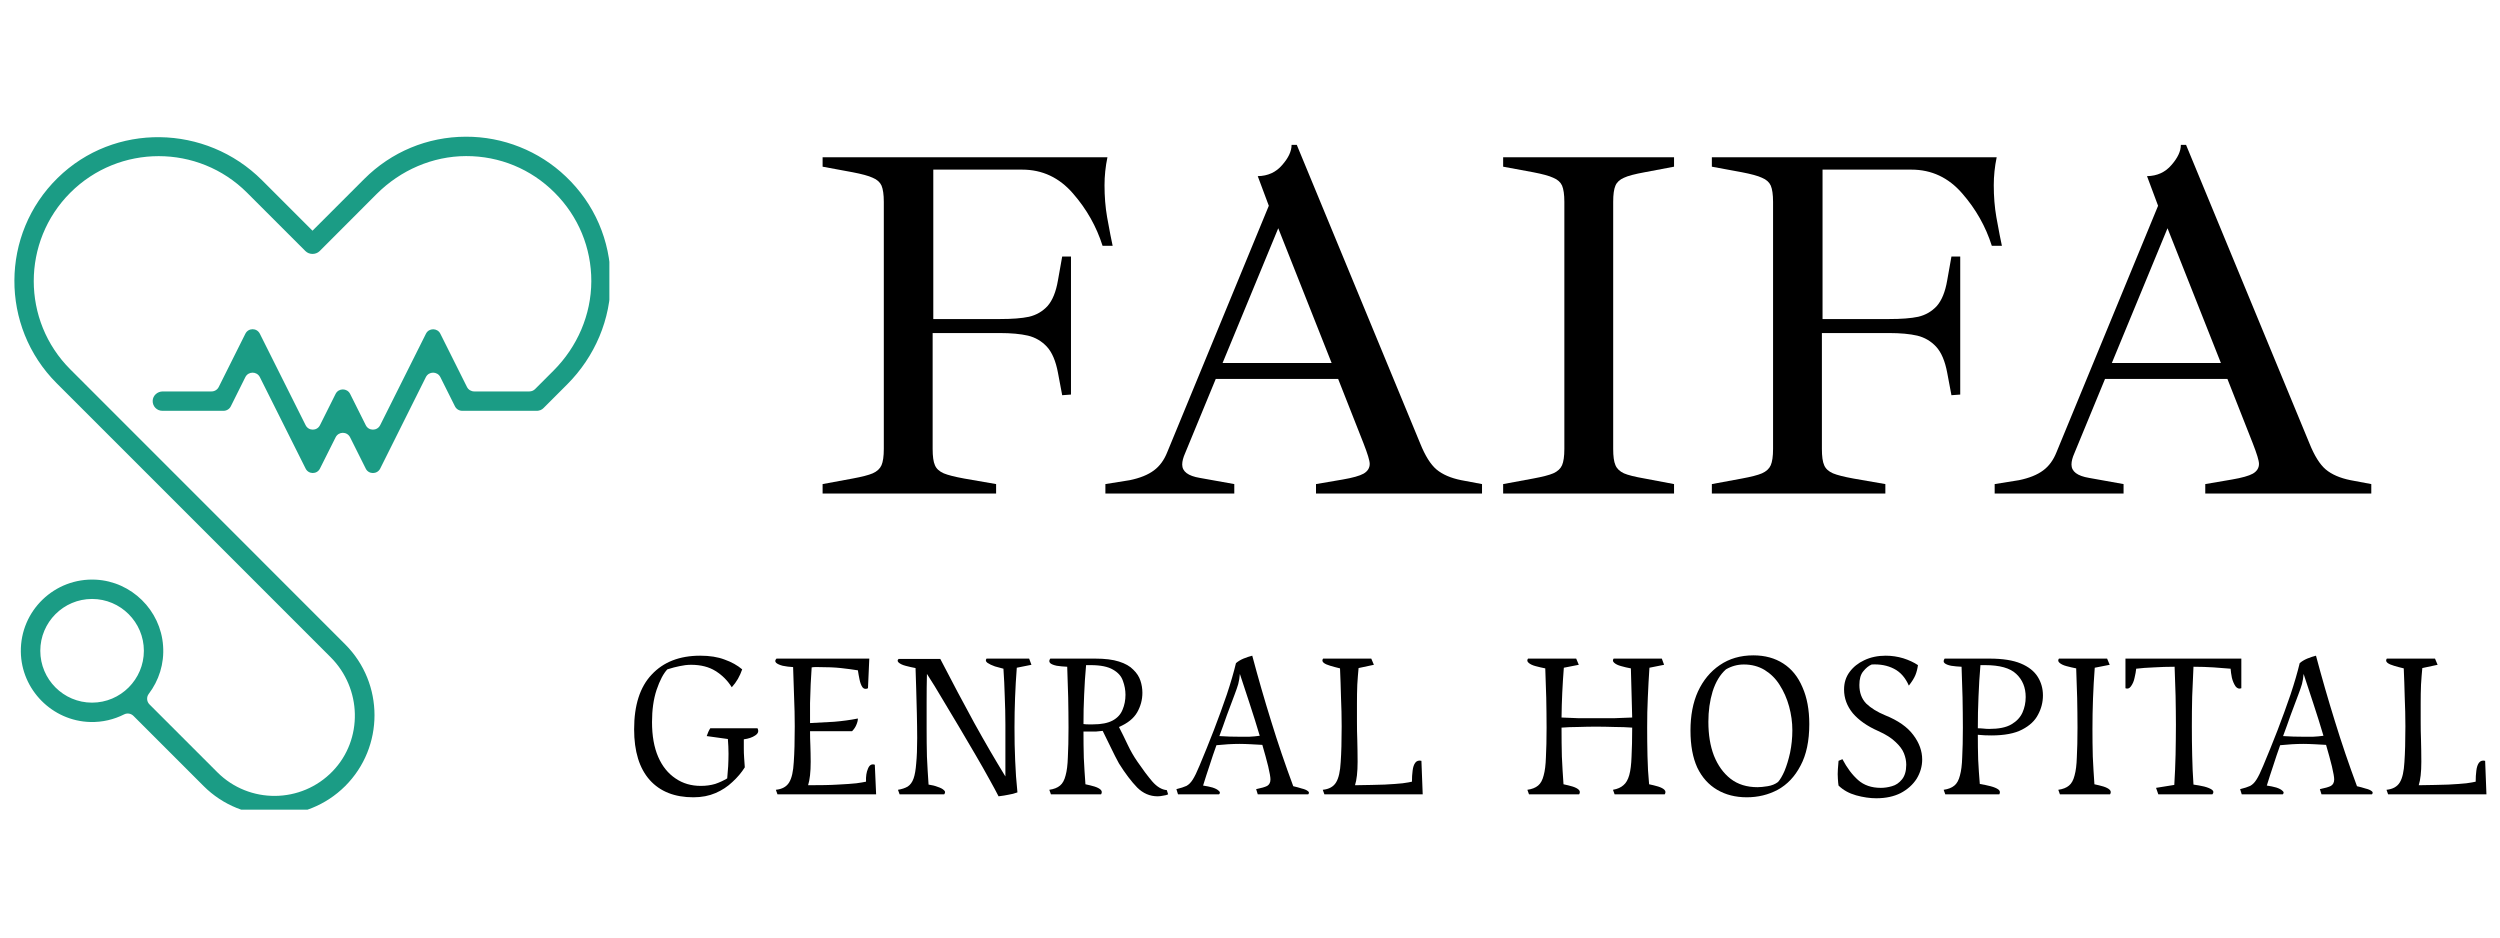
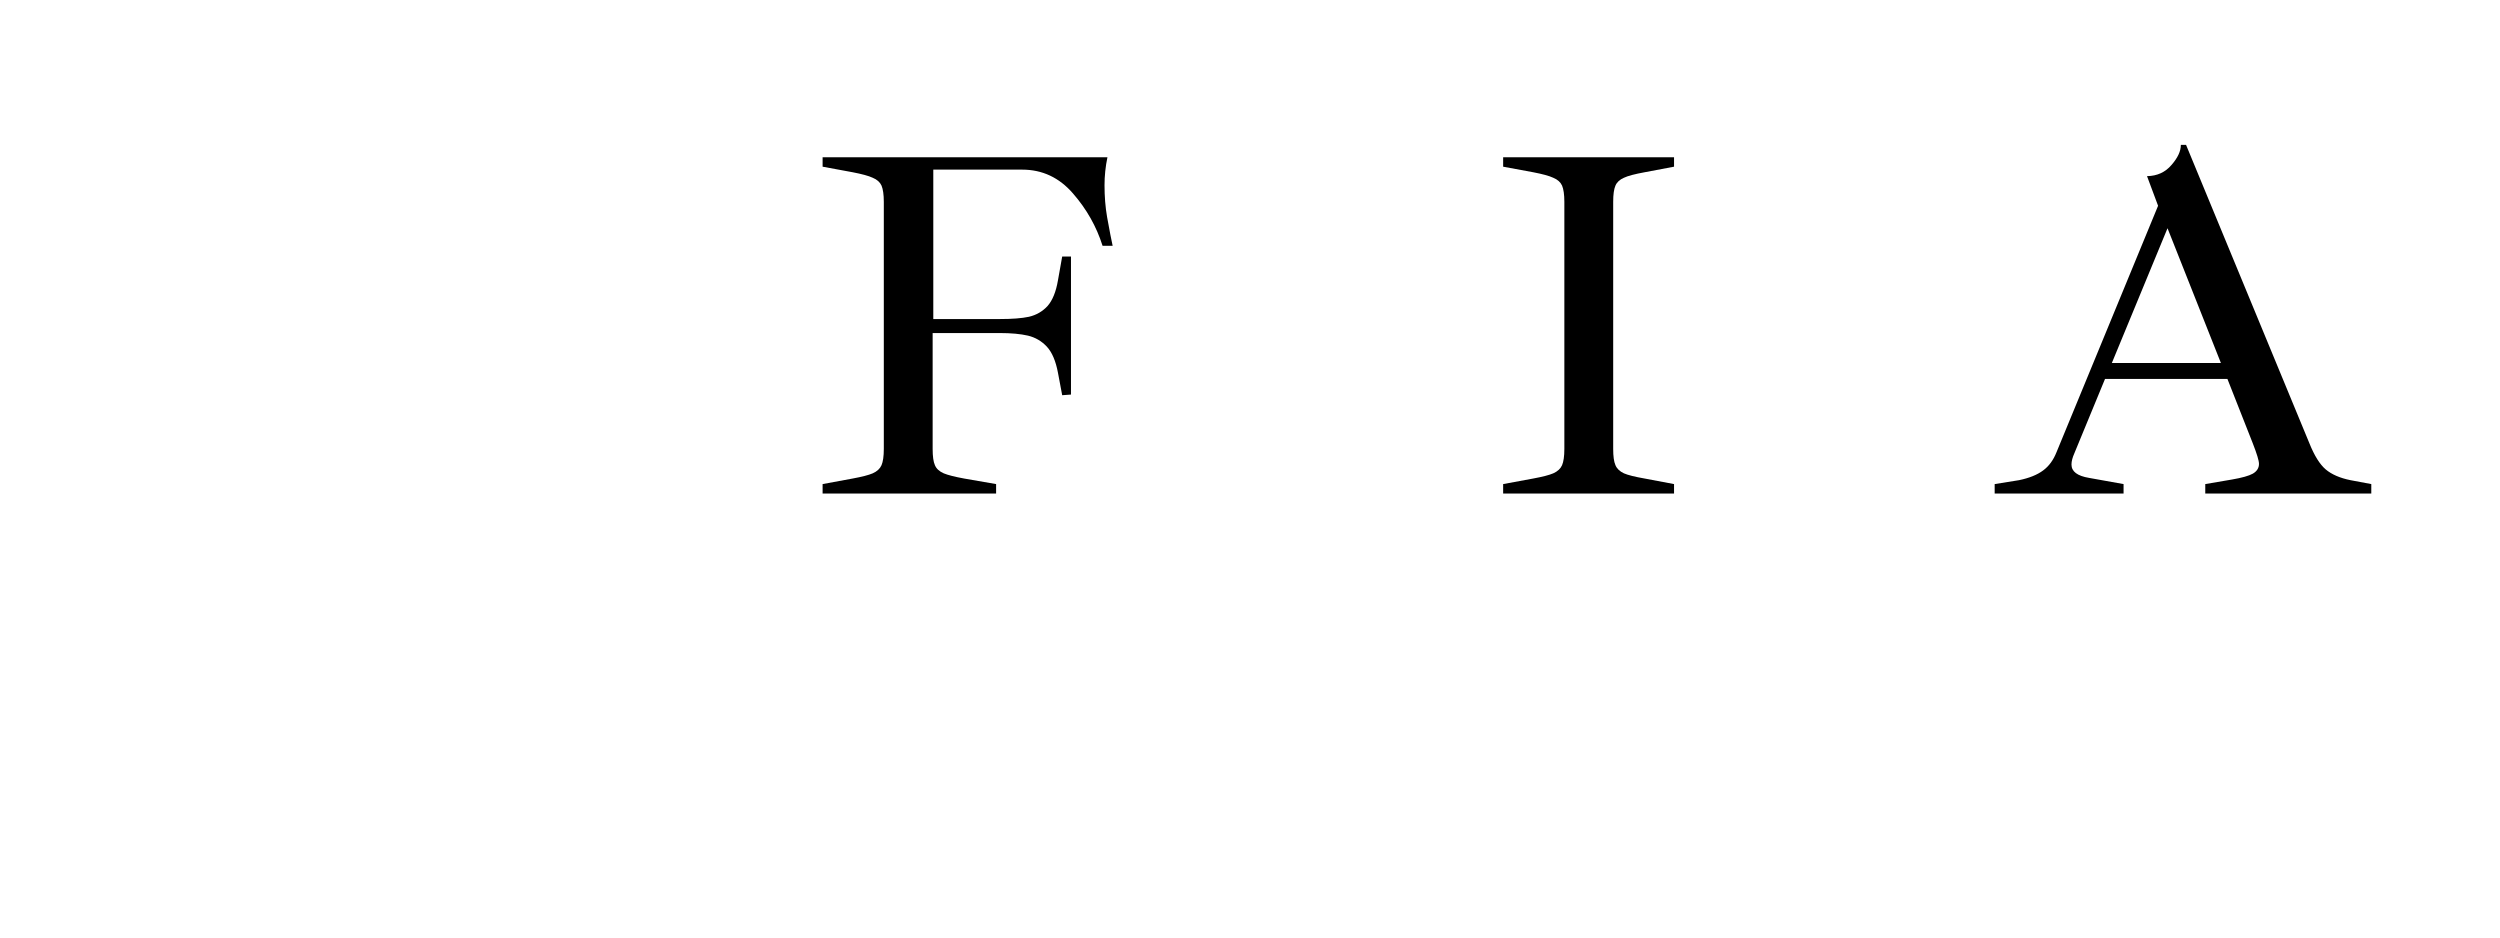
<svg xmlns="http://www.w3.org/2000/svg" width="160" viewBox="0 0 120 45" height="60" preserveAspectRatio="xMidYMid meet">
  <defs>
    <g />
    <clipPath id="5738a12ace">
-       <path d="M 0 6 L 29.25 6 L 29.25 38.863 L 0 38.863 Z M 0 6 " clip-rule="nonzero" />
-     </clipPath>
+       </clipPath>
    <clipPath id="e508633ef1">
      <rect x="0" width="78" y="0" height="31" />
    </clipPath>
    <clipPath id="ca527e0ea4">
-       <rect x="0" width="91" y="0" height="15" />
-     </clipPath>
+       </clipPath>
  </defs>
  <rect x="-12" width="144" fill="#ffffff" y="-4.5" height="54" fill-opacity="1" />
  <rect x="-12" width="144" fill="#ffffff" y="-4.5" height="54" fill-opacity="1" />
  <g clip-path="url(#5738a12ace)">
    <path fill="#1b9c85" d="M 27.16 8.473 C 25.871 7.242 24.141 6.555 22.359 6.562 C 20.516 6.566 18.785 7.289 17.484 8.59 L 15 11.074 L 12.578 8.652 C 9.883 5.957 5.488 5.871 2.766 8.543 C 0.016 11.238 0 15.672 2.715 18.391 L 15.867 31.543 C 17.371 33.043 17.438 35.488 15.969 37.016 C 14.461 38.582 11.961 38.598 10.434 37.07 L 7.176 33.812 C 7.039 33.676 7.023 33.457 7.141 33.305 C 7.621 32.672 7.891 31.867 7.828 31 C 7.711 29.289 6.312 27.914 4.602 27.824 C 2.617 27.723 0.973 29.316 1 31.285 C 1.023 33.105 2.508 34.609 4.332 34.656 C 4.918 34.672 5.473 34.535 5.961 34.289 C 6.109 34.215 6.289 34.246 6.406 34.363 L 9.773 37.73 C 10.711 38.668 11.941 39.133 13.172 39.133 C 14.402 39.133 15.633 38.664 16.57 37.73 C 18.445 35.855 18.445 32.805 16.57 30.93 L 3.375 17.73 C 1.035 15.395 1.035 11.59 3.375 9.25 C 5.715 6.91 9.52 6.91 11.859 9.25 L 14.66 12.051 C 14.754 12.145 14.879 12.188 15 12.188 C 15.125 12.188 15.25 12.145 15.344 12.051 L 18.086 9.305 C 19.227 8.168 20.762 7.496 22.371 7.492 C 23.98 7.488 25.492 8.113 26.625 9.25 C 27.762 10.387 28.387 11.895 28.383 13.5 C 28.379 15.109 27.711 16.648 26.57 17.789 L 25.684 18.676 C 25.609 18.75 25.512 18.789 25.406 18.789 L 22.762 18.789 C 22.617 18.789 22.48 18.707 22.414 18.574 L 21.137 16.02 C 20.996 15.734 20.586 15.734 20.445 16.02 L 18.25 20.406 C 18.105 20.695 17.695 20.695 17.555 20.406 L 16.805 18.906 C 16.66 18.621 16.254 18.621 16.109 18.906 L 15.359 20.406 C 15.219 20.695 14.809 20.695 14.668 20.406 L 12.473 16.02 C 12.328 15.73 11.922 15.73 11.777 16.02 L 10.5 18.574 C 10.434 18.707 10.301 18.789 10.152 18.789 L 7.812 18.789 C 7.559 18.789 7.336 18.984 7.328 19.238 C 7.32 19.504 7.531 19.719 7.793 19.719 L 10.73 19.719 C 10.875 19.719 11.012 19.637 11.078 19.504 L 11.777 18.102 C 11.922 17.816 12.328 17.816 12.473 18.102 L 14.668 22.488 C 14.809 22.777 15.219 22.777 15.359 22.488 L 16.109 20.992 C 16.254 20.703 16.66 20.703 16.805 20.992 L 17.555 22.492 C 17.695 22.777 18.105 22.777 18.25 22.492 L 20.441 18.102 C 20.586 17.816 20.992 17.816 21.137 18.102 L 21.84 19.508 C 21.906 19.637 22.039 19.719 22.188 19.719 L 25.762 19.719 C 25.789 19.719 25.816 19.719 25.844 19.711 C 25.848 19.711 25.848 19.711 25.852 19.711 C 25.879 19.707 25.906 19.699 25.93 19.688 C 25.934 19.688 25.934 19.688 25.938 19.688 C 25.965 19.676 25.988 19.664 26.012 19.648 C 26.016 19.645 26.016 19.645 26.02 19.645 C 26.043 19.625 26.066 19.609 26.09 19.586 L 27.219 18.457 C 28.551 17.125 29.328 15.32 29.312 13.434 C 29.297 11.547 28.535 9.777 27.16 8.473 Z M 1.934 31.238 C 1.934 29.867 3.047 28.75 4.418 28.75 C 5.789 28.75 6.906 29.867 6.906 31.238 C 6.906 32.609 5.789 33.727 4.418 33.727 C 3.047 33.727 1.934 32.609 1.934 31.238 Z M 1.934 31.238 " fill-opacity="1" fill-rule="nonzero" />
  </g>
  <g transform="matrix(1, 0, 0, 1, 38, 1)">
    <g clip-path="url(#e508633ef1)">
      <g fill="#000000" fill-opacity="1">
        <g transform="translate(0.579, 22.689)">
          <g>
            <path d="M 0.906 -0.453 L 2.344 -0.719 C 2.789 -0.801 3.113 -0.883 3.312 -0.969 C 3.52 -1.062 3.66 -1.191 3.734 -1.359 C 3.805 -1.523 3.844 -1.785 3.844 -2.141 L 3.844 -14 C 3.844 -14.352 3.805 -14.613 3.734 -14.781 C 3.66 -14.945 3.52 -15.07 3.312 -15.156 C 3.113 -15.25 2.789 -15.336 2.344 -15.422 L 0.906 -15.688 L 0.906 -16.141 L 14.578 -16.141 C 14.484 -15.691 14.438 -15.242 14.438 -14.797 C 14.438 -14.266 14.477 -13.754 14.562 -13.266 C 14.656 -12.785 14.707 -12.504 14.719 -12.422 L 14.828 -11.891 L 14.344 -11.891 C 14.051 -12.816 13.578 -13.656 12.922 -14.406 C 12.266 -15.164 11.453 -15.547 10.484 -15.547 L 6.219 -15.547 L 6.219 -8.375 L 9.406 -8.375 C 10 -8.375 10.469 -8.41 10.812 -8.484 C 11.164 -8.566 11.461 -8.738 11.703 -9 C 11.941 -9.27 12.109 -9.68 12.203 -10.234 L 12.406 -11.375 L 12.828 -11.375 L 12.828 -4.75 L 12.406 -4.719 L 12.203 -5.797 C 12.098 -6.359 11.922 -6.773 11.672 -7.047 C 11.422 -7.316 11.117 -7.492 10.766 -7.578 C 10.41 -7.66 9.957 -7.703 9.406 -7.703 L 6.188 -7.703 L 6.188 -2.141 C 6.188 -1.785 6.223 -1.523 6.297 -1.359 C 6.367 -1.191 6.508 -1.062 6.719 -0.969 C 6.926 -0.883 7.254 -0.801 7.703 -0.719 L 9.234 -0.453 L 9.234 0 L 0.906 0 Z M 0.906 -0.453 " />
          </g>
        </g>
      </g>
      <g fill="#000000" fill-opacity="1">
        <g transform="translate(14.934, 22.689)">
          <g>
-             <path d="M 18.203 -0.453 L 18.203 0 L 10.234 0 L 10.234 -0.453 L 11.516 -0.672 C 11.992 -0.754 12.328 -0.848 12.516 -0.953 C 12.711 -1.066 12.812 -1.223 12.812 -1.422 C 12.812 -1.578 12.711 -1.906 12.516 -2.406 L 11.297 -5.5 L 5.422 -5.5 L 3.953 -1.938 C 3.859 -1.727 3.812 -1.547 3.812 -1.391 C 3.812 -1.055 4.094 -0.844 4.656 -0.75 L 6.312 -0.453 L 6.312 0 L 0.125 0 L 0.125 -0.453 L 1.297 -0.641 C 1.785 -0.742 2.172 -0.898 2.453 -1.109 C 2.734 -1.316 2.945 -1.609 3.094 -1.984 L 7.969 -13.812 L 7.438 -15.234 C 7.926 -15.242 8.316 -15.422 8.609 -15.766 C 8.91 -16.109 9.062 -16.43 9.062 -16.734 L 9.312 -16.734 L 15.234 -2.406 C 15.473 -1.812 15.734 -1.395 16.016 -1.156 C 16.305 -0.914 16.703 -0.742 17.203 -0.641 Z M 10.984 -6.266 L 8.422 -12.734 L 5.75 -6.266 Z M 10.984 -6.266 " />
-           </g>
+             </g>
        </g>
      </g>
      <g fill="#000000" fill-opacity="1">
        <g transform="translate(33.245, 22.689)">
          <g>
            <path d="M 0.906 -0.453 L 2.344 -0.719 C 2.789 -0.801 3.113 -0.883 3.312 -0.969 C 3.52 -1.062 3.66 -1.191 3.734 -1.359 C 3.805 -1.523 3.844 -1.785 3.844 -2.141 L 3.844 -14 C 3.844 -14.352 3.805 -14.613 3.734 -14.781 C 3.66 -14.945 3.52 -15.07 3.312 -15.156 C 3.113 -15.25 2.789 -15.336 2.344 -15.422 L 0.906 -15.688 L 0.906 -16.141 L 9.109 -16.141 L 9.109 -15.688 L 7.703 -15.422 C 7.234 -15.336 6.898 -15.25 6.703 -15.156 C 6.504 -15.07 6.367 -14.945 6.297 -14.781 C 6.223 -14.613 6.188 -14.352 6.188 -14 L 6.188 -2.141 C 6.188 -1.785 6.223 -1.523 6.297 -1.359 C 6.367 -1.191 6.504 -1.062 6.703 -0.969 C 6.898 -0.883 7.234 -0.801 7.703 -0.719 L 9.109 -0.453 L 9.109 0 L 0.906 0 Z M 0.906 -0.453 " />
          </g>
        </g>
      </g>
      <g fill="#000000" fill-opacity="1">
        <g transform="translate(43.263, 22.689)">
          <g>
-             <path d="M 0.906 -0.453 L 2.344 -0.719 C 2.789 -0.801 3.113 -0.883 3.312 -0.969 C 3.52 -1.062 3.66 -1.191 3.734 -1.359 C 3.805 -1.523 3.844 -1.785 3.844 -2.141 L 3.844 -14 C 3.844 -14.352 3.805 -14.613 3.734 -14.781 C 3.66 -14.945 3.52 -15.07 3.312 -15.156 C 3.113 -15.25 2.789 -15.336 2.344 -15.422 L 0.906 -15.688 L 0.906 -16.141 L 14.578 -16.141 C 14.484 -15.691 14.438 -15.242 14.438 -14.797 C 14.438 -14.266 14.477 -13.754 14.562 -13.266 C 14.656 -12.785 14.707 -12.504 14.719 -12.422 L 14.828 -11.891 L 14.344 -11.891 C 14.051 -12.816 13.578 -13.656 12.922 -14.406 C 12.266 -15.164 11.453 -15.547 10.484 -15.547 L 6.219 -15.547 L 6.219 -8.375 L 9.406 -8.375 C 10 -8.375 10.469 -8.41 10.812 -8.484 C 11.164 -8.566 11.461 -8.738 11.703 -9 C 11.941 -9.27 12.109 -9.68 12.203 -10.234 L 12.406 -11.375 L 12.828 -11.375 L 12.828 -4.75 L 12.406 -4.719 L 12.203 -5.797 C 12.098 -6.359 11.922 -6.773 11.672 -7.047 C 11.422 -7.316 11.117 -7.492 10.766 -7.578 C 10.41 -7.66 9.957 -7.703 9.406 -7.703 L 6.188 -7.703 L 6.188 -2.141 C 6.188 -1.785 6.223 -1.523 6.297 -1.359 C 6.367 -1.191 6.508 -1.062 6.719 -0.969 C 6.926 -0.883 7.254 -0.801 7.703 -0.719 L 9.234 -0.453 L 9.234 0 L 0.906 0 Z M 0.906 -0.453 " />
-           </g>
+             </g>
        </g>
      </g>
      <g fill="#000000" fill-opacity="1">
        <g transform="translate(57.619, 22.689)">
          <g>
            <path d="M 18.203 -0.453 L 18.203 0 L 10.234 0 L 10.234 -0.453 L 11.516 -0.672 C 11.992 -0.754 12.328 -0.848 12.516 -0.953 C 12.711 -1.066 12.812 -1.223 12.812 -1.422 C 12.812 -1.578 12.711 -1.906 12.516 -2.406 L 11.297 -5.5 L 5.422 -5.5 L 3.953 -1.938 C 3.859 -1.727 3.812 -1.547 3.812 -1.391 C 3.812 -1.055 4.094 -0.844 4.656 -0.75 L 6.312 -0.453 L 6.312 0 L 0.125 0 L 0.125 -0.453 L 1.297 -0.641 C 1.785 -0.742 2.172 -0.898 2.453 -1.109 C 2.734 -1.316 2.945 -1.609 3.094 -1.984 L 7.969 -13.812 L 7.438 -15.234 C 7.926 -15.242 8.316 -15.422 8.609 -15.766 C 8.91 -16.109 9.062 -16.43 9.062 -16.734 L 9.312 -16.734 L 15.234 -2.406 C 15.473 -1.812 15.734 -1.395 16.016 -1.156 C 16.305 -0.914 16.703 -0.742 17.203 -0.641 Z M 10.984 -6.266 L 8.422 -12.734 L 5.75 -6.266 Z M 10.984 -6.266 " />
          </g>
        </g>
      </g>
    </g>
  </g>
  <g transform="matrix(1, 0, 0, 1, 29, 29)">
    <g clip-path="url(#ca527e0ea4)">
      <g fill="#000000" fill-opacity="1">
        <g transform="translate(0.844, 9.129)">
          <g>
            <path d="M 6.516 -3.172 C 6.586 -3.035 6.551 -2.922 6.406 -2.828 C 6.27 -2.734 6.086 -2.672 5.859 -2.641 C 5.859 -2.578 5.859 -2.504 5.859 -2.422 C 5.859 -2.348 5.859 -2.273 5.859 -2.203 C 5.859 -2.055 5.863 -1.906 5.875 -1.75 C 5.883 -1.602 5.895 -1.453 5.906 -1.297 C 5.75 -1.047 5.551 -0.812 5.312 -0.594 C 5.082 -0.375 4.812 -0.195 4.5 -0.062 C 4.195 0.07 3.844 0.141 3.438 0.141 C 2.539 0.141 1.844 -0.133 1.344 -0.688 C 0.844 -1.25 0.594 -2.062 0.594 -3.125 C 0.594 -4.281 0.875 -5.156 1.438 -5.75 C 2 -6.352 2.773 -6.656 3.766 -6.656 C 4.223 -6.656 4.613 -6.594 4.938 -6.469 C 5.27 -6.352 5.551 -6.195 5.781 -6 C 5.727 -5.844 5.66 -5.691 5.578 -5.547 C 5.492 -5.398 5.395 -5.266 5.281 -5.141 C 5.082 -5.461 4.82 -5.723 4.5 -5.922 C 4.188 -6.117 3.797 -6.219 3.328 -6.219 C 3.141 -6.219 2.957 -6.195 2.781 -6.156 C 2.613 -6.125 2.414 -6.07 2.188 -6 C 2 -5.801 1.828 -5.473 1.672 -5.016 C 1.523 -4.566 1.453 -4.051 1.453 -3.469 C 1.453 -2.812 1.551 -2.254 1.75 -1.797 C 1.945 -1.348 2.223 -1.004 2.578 -0.766 C 2.93 -0.523 3.336 -0.406 3.797 -0.406 C 4.047 -0.406 4.273 -0.438 4.484 -0.5 C 4.691 -0.57 4.883 -0.66 5.062 -0.766 C 5.082 -0.961 5.098 -1.16 5.109 -1.359 C 5.117 -1.555 5.125 -1.75 5.125 -1.938 C 5.125 -2.176 5.113 -2.414 5.094 -2.656 L 4.078 -2.797 C 4.098 -2.848 4.125 -2.914 4.156 -3 C 4.195 -3.082 4.227 -3.141 4.25 -3.172 Z M 6.516 -3.172 " />
          </g>
        </g>
      </g>
      <g fill="#000000" fill-opacity="1">
        <g transform="translate(7.96, 9.129)">
          <g>
            <path d="M 5.031 -1.422 L 5.094 0 L 0.359 0 L 0.281 -0.219 C 0.582 -0.25 0.797 -0.367 0.922 -0.578 C 1.047 -0.785 1.117 -1.109 1.141 -1.547 C 1.172 -1.984 1.188 -2.555 1.188 -3.266 C 1.188 -3.742 1.176 -4.219 1.156 -4.688 C 1.145 -5.156 1.129 -5.629 1.109 -6.109 C 0.93 -6.117 0.766 -6.141 0.609 -6.172 C 0.461 -6.211 0.359 -6.258 0.297 -6.312 C 0.234 -6.375 0.238 -6.441 0.312 -6.516 L 4.766 -6.516 L 4.703 -5.094 C 4.598 -5.039 4.508 -5.055 4.438 -5.141 C 4.375 -5.234 4.328 -5.359 4.297 -5.516 C 4.266 -5.672 4.238 -5.816 4.219 -5.953 C 3.969 -5.992 3.695 -6.031 3.406 -6.062 C 3.113 -6.094 2.75 -6.109 2.312 -6.109 C 2.27 -6.109 2.219 -6.109 2.156 -6.109 C 2.102 -6.109 2.051 -6.102 2 -6.094 C 1.988 -5.863 1.973 -5.598 1.953 -5.297 C 1.941 -4.992 1.93 -4.688 1.922 -4.375 C 1.922 -4.062 1.922 -3.77 1.922 -3.5 L 1.922 -3.422 C 2.305 -3.441 2.691 -3.461 3.078 -3.484 C 3.461 -3.516 3.844 -3.566 4.219 -3.641 C 4.219 -3.547 4.191 -3.441 4.141 -3.328 C 4.098 -3.223 4.031 -3.125 3.938 -3.031 L 1.922 -3.031 C 1.922 -2.812 1.926 -2.582 1.938 -2.344 C 1.945 -2.113 1.953 -1.852 1.953 -1.562 C 1.953 -1.07 1.91 -0.695 1.828 -0.438 C 2.41 -0.438 2.891 -0.445 3.266 -0.469 C 3.641 -0.488 3.93 -0.508 4.141 -0.531 C 4.359 -0.562 4.516 -0.586 4.609 -0.609 C 4.598 -0.859 4.629 -1.066 4.703 -1.234 C 4.773 -1.41 4.883 -1.473 5.031 -1.422 Z M 5.031 -1.422 " />
          </g>
        </g>
      </g>
      <g fill="#000000" fill-opacity="1">
        <g transform="translate(13.837, 9.129)">
          <g>
            <path d="M 5.969 -6.078 C 5.895 -5.117 5.859 -4.164 5.859 -3.219 C 5.859 -2.656 5.867 -2.125 5.891 -1.625 C 5.91 -1.125 5.945 -0.613 6 -0.094 C 5.852 -0.039 5.711 -0.004 5.578 0.016 C 5.441 0.047 5.281 0.07 5.094 0.094 C 4.988 -0.113 4.844 -0.383 4.656 -0.719 C 4.469 -1.062 4.25 -1.445 4 -1.875 C 3.75 -2.301 3.488 -2.742 3.219 -3.203 C 2.945 -3.66 2.676 -4.113 2.406 -4.562 C 2.145 -5.008 1.895 -5.414 1.656 -5.781 C 1.645 -5.344 1.641 -4.895 1.641 -4.438 C 1.641 -3.977 1.641 -3.547 1.641 -3.141 C 1.641 -2.703 1.645 -2.258 1.656 -1.812 C 1.676 -1.363 1.703 -0.914 1.734 -0.469 C 1.898 -0.445 2.047 -0.41 2.172 -0.359 C 2.305 -0.316 2.406 -0.266 2.469 -0.203 C 2.539 -0.148 2.547 -0.082 2.484 0 L 0.344 0 L 0.266 -0.219 C 0.453 -0.25 0.609 -0.301 0.734 -0.375 C 0.859 -0.457 0.953 -0.586 1.016 -0.766 C 1.078 -0.941 1.117 -1.18 1.141 -1.484 C 1.172 -1.797 1.188 -2.203 1.188 -2.703 C 1.188 -3.078 1.18 -3.469 1.172 -3.875 C 1.16 -4.281 1.148 -4.672 1.141 -5.047 C 1.129 -5.43 1.117 -5.77 1.109 -6.062 C 0.941 -6.094 0.781 -6.129 0.625 -6.172 C 0.477 -6.211 0.367 -6.266 0.297 -6.328 C 0.234 -6.391 0.234 -6.445 0.297 -6.5 L 2.297 -6.5 C 2.867 -5.395 3.41 -4.375 3.922 -3.438 C 4.441 -2.5 4.941 -1.641 5.422 -0.859 L 5.422 -3.359 C 5.422 -3.805 5.41 -4.254 5.391 -4.703 C 5.379 -5.148 5.359 -5.594 5.328 -6.031 C 5.203 -6.062 5.066 -6.098 4.922 -6.141 C 4.773 -6.191 4.656 -6.25 4.562 -6.312 C 4.477 -6.375 4.461 -6.441 4.516 -6.516 L 6.562 -6.516 L 6.672 -6.219 Z M 5.969 -6.078 " />
          </g>
        </g>
      </g>
      <g fill="#000000" fill-opacity="1">
        <g transform="translate(21.101, 9.129)">
          <g>
            <path d="M 5.906 -0.203 L 5.969 0 C 5.906 0.031 5.828 0.051 5.734 0.062 C 5.641 0.082 5.551 0.094 5.469 0.094 C 5.094 0.094 4.766 -0.047 4.484 -0.328 C 4.203 -0.617 3.91 -1.004 3.609 -1.484 C 3.484 -1.711 3.359 -1.957 3.234 -2.219 C 3.109 -2.477 2.973 -2.754 2.828 -3.047 C 2.723 -3.035 2.617 -3.023 2.516 -3.016 C 2.41 -3.016 2.297 -3.016 2.172 -3.016 C 2.129 -3.016 2.086 -3.016 2.047 -3.016 C 2.004 -3.016 1.957 -3.016 1.906 -3.016 C 1.906 -2.598 1.91 -2.176 1.922 -1.75 C 1.941 -1.332 1.969 -0.91 2 -0.484 C 2.156 -0.453 2.301 -0.414 2.438 -0.375 C 2.57 -0.332 2.672 -0.281 2.734 -0.219 C 2.797 -0.156 2.801 -0.082 2.75 0 L 0.344 0 L 0.266 -0.219 C 0.484 -0.25 0.656 -0.316 0.781 -0.422 C 0.906 -0.523 0.992 -0.688 1.047 -0.906 C 1.109 -1.125 1.145 -1.414 1.156 -1.781 C 1.176 -2.156 1.188 -2.629 1.188 -3.203 C 1.188 -3.691 1.18 -4.176 1.172 -4.656 C 1.16 -5.145 1.145 -5.633 1.125 -6.125 C 0.945 -6.133 0.781 -6.148 0.625 -6.172 C 0.477 -6.203 0.375 -6.242 0.312 -6.297 C 0.25 -6.359 0.25 -6.43 0.312 -6.516 L 2.469 -6.516 C 2.938 -6.516 3.316 -6.469 3.609 -6.375 C 3.91 -6.281 4.141 -6.148 4.297 -5.984 C 4.461 -5.828 4.578 -5.648 4.641 -5.453 C 4.703 -5.266 4.734 -5.07 4.734 -4.875 C 4.734 -4.539 4.648 -4.227 4.484 -3.938 C 4.316 -3.645 4.023 -3.41 3.609 -3.234 C 3.754 -2.953 3.895 -2.664 4.031 -2.375 C 4.164 -2.094 4.32 -1.82 4.5 -1.562 C 4.75 -1.195 4.984 -0.883 5.203 -0.625 C 5.43 -0.363 5.664 -0.223 5.906 -0.203 Z M 1.906 -3.375 C 1.988 -3.363 2.066 -3.359 2.141 -3.359 C 2.211 -3.359 2.285 -3.359 2.359 -3.359 C 2.766 -3.359 3.082 -3.422 3.312 -3.547 C 3.539 -3.672 3.695 -3.844 3.781 -4.062 C 3.875 -4.281 3.922 -4.52 3.922 -4.781 C 3.922 -5.008 3.879 -5.234 3.797 -5.453 C 3.723 -5.672 3.566 -5.848 3.328 -5.984 C 3.086 -6.129 2.727 -6.203 2.25 -6.203 L 2.031 -6.203 C 1.988 -5.734 1.957 -5.258 1.938 -4.781 C 1.914 -4.312 1.906 -3.844 1.906 -3.375 Z M 1.906 -3.375 " />
          </g>
        </g>
      </g>
      <g fill="#000000" fill-opacity="1">
        <g transform="translate(27.42, 9.129)">
          <g>
            <path d="M 5.656 -0.391 C 5.801 -0.359 5.938 -0.32 6.062 -0.281 C 6.195 -0.25 6.297 -0.207 6.359 -0.156 C 6.422 -0.113 6.426 -0.062 6.375 0 L 3.953 0 L 3.875 -0.25 C 4.125 -0.301 4.301 -0.352 4.406 -0.406 C 4.508 -0.469 4.562 -0.57 4.562 -0.719 C 4.562 -0.832 4.523 -1.039 4.453 -1.344 C 4.379 -1.645 4.285 -1.988 4.172 -2.375 C 3.984 -2.383 3.797 -2.395 3.609 -2.406 C 3.43 -2.414 3.254 -2.422 3.078 -2.422 C 2.723 -2.422 2.352 -2.398 1.969 -2.359 C 1.852 -2.035 1.742 -1.711 1.641 -1.391 C 1.535 -1.078 1.43 -0.754 1.328 -0.422 C 1.492 -0.398 1.645 -0.367 1.781 -0.328 C 1.914 -0.285 2.016 -0.234 2.078 -0.172 C 2.148 -0.117 2.156 -0.062 2.094 0 L 0.125 0 L 0.047 -0.25 C 0.254 -0.301 0.414 -0.352 0.531 -0.406 C 0.645 -0.469 0.742 -0.566 0.828 -0.703 C 0.922 -0.848 1.031 -1.07 1.156 -1.375 C 1.383 -1.914 1.613 -2.484 1.844 -3.078 C 2.07 -3.672 2.281 -4.242 2.469 -4.797 C 2.656 -5.359 2.801 -5.859 2.906 -6.297 C 3 -6.379 3.117 -6.453 3.266 -6.516 C 3.422 -6.578 3.562 -6.625 3.688 -6.656 C 3.969 -5.602 4.27 -4.555 4.594 -3.516 C 4.914 -2.473 5.27 -1.43 5.656 -0.391 Z M 3.078 -2.766 C 3.234 -2.766 3.391 -2.766 3.547 -2.766 C 3.711 -2.773 3.879 -2.789 4.047 -2.812 C 3.898 -3.312 3.738 -3.828 3.562 -4.359 C 3.383 -4.898 3.227 -5.375 3.094 -5.781 C 3.082 -5.613 3.055 -5.453 3.016 -5.297 C 2.973 -5.148 2.914 -4.984 2.844 -4.797 C 2.719 -4.461 2.594 -4.129 2.469 -3.797 C 2.352 -3.461 2.234 -3.129 2.109 -2.797 C 2.453 -2.773 2.773 -2.766 3.078 -2.766 Z M 3.078 -2.766 " />
          </g>
        </g>
      </g>
      <g fill="#000000" fill-opacity="1">
        <g transform="translate(34.212, 9.129)">
          <g>
            <path d="M 5.016 -1.609 L 5.078 0 L 0.359 0 L 0.281 -0.219 C 0.582 -0.25 0.797 -0.367 0.922 -0.578 C 1.047 -0.785 1.117 -1.109 1.141 -1.547 C 1.172 -1.984 1.188 -2.555 1.188 -3.266 C 1.188 -3.734 1.176 -4.195 1.156 -4.656 C 1.145 -5.125 1.129 -5.586 1.109 -6.047 C 0.941 -6.086 0.785 -6.129 0.641 -6.172 C 0.504 -6.211 0.398 -6.258 0.328 -6.312 C 0.254 -6.375 0.242 -6.441 0.297 -6.516 L 2.609 -6.516 L 2.734 -6.219 L 2 -6.062 C 1.977 -5.832 1.957 -5.566 1.938 -5.266 C 1.926 -4.973 1.922 -4.672 1.922 -4.359 C 1.922 -4.047 1.922 -3.758 1.922 -3.5 C 1.922 -3.195 1.926 -2.895 1.938 -2.594 C 1.945 -2.289 1.953 -1.945 1.953 -1.562 C 1.953 -1.07 1.91 -0.695 1.828 -0.438 C 2.41 -0.445 2.883 -0.457 3.25 -0.469 C 3.613 -0.488 3.898 -0.508 4.109 -0.531 C 4.328 -0.562 4.477 -0.586 4.562 -0.609 C 4.562 -0.797 4.57 -0.973 4.594 -1.141 C 4.613 -1.305 4.656 -1.43 4.719 -1.516 C 4.789 -1.609 4.891 -1.641 5.016 -1.609 Z M 5.016 -1.609 " />
          </g>
        </g>
      </g>
      <g fill="#000000" fill-opacity="1">
        <g transform="translate(39.614, 9.129)">
          <g />
        </g>
      </g>
      <g fill="#000000" fill-opacity="1">
        <g transform="translate(41.09, 9.129)">
          <g />
        </g>
      </g>
      <g fill="#000000" fill-opacity="1">
        <g transform="translate(42.567, 9.129)">
          <g />
        </g>
      </g>
      <g fill="#000000" fill-opacity="1">
        <g transform="translate(44.048, 9.129)">
          <g>
-             <path d="M 6.109 -0.484 C 6.266 -0.453 6.41 -0.414 6.547 -0.375 C 6.68 -0.332 6.781 -0.281 6.844 -0.219 C 6.906 -0.156 6.91 -0.082 6.859 0 L 4.453 0 L 4.375 -0.219 C 4.594 -0.258 4.758 -0.332 4.875 -0.438 C 5 -0.539 5.094 -0.703 5.156 -0.922 C 5.219 -1.148 5.254 -1.445 5.266 -1.812 C 5.285 -2.188 5.297 -2.648 5.297 -3.203 C 5.035 -3.223 4.754 -3.234 4.453 -3.234 C 4.16 -3.242 3.859 -3.25 3.547 -3.25 C 3.266 -3.25 2.984 -3.242 2.703 -3.234 C 2.43 -3.234 2.164 -3.223 1.906 -3.203 L 1.906 -3.141 C 1.906 -2.703 1.91 -2.258 1.922 -1.812 C 1.941 -1.375 1.969 -0.93 2 -0.484 C 2.156 -0.453 2.301 -0.414 2.438 -0.375 C 2.57 -0.332 2.672 -0.281 2.734 -0.219 C 2.797 -0.156 2.801 -0.082 2.75 0 L 0.344 0 L 0.266 -0.219 C 0.484 -0.25 0.656 -0.316 0.781 -0.422 C 0.906 -0.523 0.992 -0.688 1.047 -0.906 C 1.109 -1.125 1.145 -1.414 1.156 -1.781 C 1.176 -2.156 1.188 -2.629 1.188 -3.203 C 1.188 -3.68 1.18 -4.156 1.172 -4.625 C 1.16 -5.094 1.145 -5.566 1.125 -6.047 C 0.969 -6.078 0.812 -6.113 0.656 -6.156 C 0.508 -6.195 0.398 -6.25 0.328 -6.312 C 0.254 -6.375 0.242 -6.441 0.297 -6.516 L 2.609 -6.516 L 2.734 -6.219 L 2.016 -6.078 C 1.953 -5.273 1.914 -4.477 1.906 -3.688 C 2.164 -3.676 2.43 -3.664 2.703 -3.656 C 2.984 -3.656 3.266 -3.656 3.547 -3.656 C 3.859 -3.656 4.16 -3.656 4.453 -3.656 C 4.742 -3.664 5.023 -3.676 5.297 -3.688 C 5.285 -4.094 5.273 -4.488 5.266 -4.875 C 5.254 -5.27 5.242 -5.66 5.234 -6.047 C 5.066 -6.078 4.91 -6.113 4.766 -6.156 C 4.617 -6.195 4.508 -6.25 4.438 -6.312 C 4.363 -6.375 4.352 -6.441 4.406 -6.516 L 6.719 -6.516 L 6.828 -6.219 L 6.125 -6.078 C 6.094 -5.598 6.066 -5.117 6.047 -4.641 C 6.023 -4.172 6.016 -3.695 6.016 -3.219 C 6.016 -2.758 6.02 -2.301 6.031 -1.844 C 6.039 -1.383 6.066 -0.93 6.109 -0.484 Z M 6.109 -0.484 " />
-           </g>
+             </g>
        </g>
      </g>
      <g fill="#000000" fill-opacity="1">
        <g transform="translate(51.549, 9.129)">
          <g>
            <path d="M 3.297 0.141 C 2.754 0.141 2.281 0.02 1.875 -0.219 C 1.469 -0.457 1.148 -0.812 0.922 -1.281 C 0.703 -1.758 0.594 -2.352 0.594 -3.062 C 0.594 -3.781 0.711 -4.406 0.953 -4.938 C 1.203 -5.477 1.551 -5.898 2 -6.203 C 2.457 -6.516 2.992 -6.672 3.609 -6.672 C 4.172 -6.672 4.648 -6.539 5.047 -6.281 C 5.453 -6.02 5.758 -5.641 5.969 -5.141 C 6.188 -4.648 6.297 -4.062 6.297 -3.375 C 6.297 -2.562 6.156 -1.895 5.875 -1.375 C 5.602 -0.852 5.238 -0.469 4.781 -0.219 C 4.332 0.02 3.836 0.141 3.297 0.141 Z M 3.812 -0.344 C 3.938 -0.344 4.098 -0.359 4.297 -0.391 C 4.492 -0.422 4.66 -0.488 4.797 -0.594 C 4.898 -0.707 5.004 -0.883 5.109 -1.125 C 5.211 -1.375 5.301 -1.664 5.375 -2 C 5.445 -2.344 5.484 -2.703 5.484 -3.078 C 5.484 -3.461 5.43 -3.844 5.328 -4.219 C 5.223 -4.602 5.07 -4.945 4.875 -5.25 C 4.688 -5.551 4.445 -5.789 4.156 -5.969 C 3.863 -6.145 3.531 -6.234 3.156 -6.234 C 2.852 -6.234 2.566 -6.156 2.297 -6 C 2.016 -5.75 1.801 -5.395 1.656 -4.938 C 1.52 -4.488 1.453 -4.004 1.453 -3.484 C 1.453 -2.867 1.539 -2.328 1.719 -1.859 C 1.906 -1.391 2.172 -1.02 2.516 -0.75 C 2.867 -0.477 3.301 -0.344 3.812 -0.344 Z M 3.812 -0.344 " />
          </g>
        </g>
      </g>
      <g fill="#000000" fill-opacity="1">
        <g transform="translate(58.734, 9.129)">
          <g>
            <path d="M 2.328 0.188 C 2.023 0.188 1.703 0.141 1.359 0.047 C 1.023 -0.047 0.742 -0.203 0.516 -0.422 C 0.504 -0.492 0.492 -0.602 0.484 -0.75 C 0.473 -0.895 0.473 -1.047 0.484 -1.203 C 0.492 -1.359 0.504 -1.492 0.516 -1.609 L 0.703 -1.688 C 0.922 -1.27 1.172 -0.938 1.453 -0.688 C 1.734 -0.438 2.098 -0.312 2.547 -0.312 C 2.711 -0.312 2.891 -0.336 3.078 -0.391 C 3.266 -0.441 3.426 -0.551 3.562 -0.719 C 3.695 -0.883 3.766 -1.117 3.766 -1.422 C 3.766 -1.609 3.727 -1.789 3.656 -1.969 C 3.582 -2.156 3.445 -2.336 3.25 -2.516 C 3.062 -2.703 2.781 -2.879 2.406 -3.047 C 1.895 -3.273 1.492 -3.555 1.203 -3.891 C 0.922 -4.234 0.781 -4.613 0.781 -5.031 C 0.781 -5.352 0.867 -5.633 1.047 -5.875 C 1.223 -6.113 1.457 -6.301 1.75 -6.438 C 2.051 -6.582 2.395 -6.656 2.781 -6.656 C 3.07 -6.656 3.352 -6.613 3.625 -6.531 C 3.895 -6.445 4.129 -6.336 4.328 -6.203 C 4.305 -6.035 4.266 -5.875 4.203 -5.719 C 4.141 -5.57 4.035 -5.406 3.891 -5.219 C 3.723 -5.602 3.484 -5.875 3.172 -6.031 C 2.867 -6.188 2.516 -6.254 2.109 -6.234 C 1.961 -6.172 1.828 -6.062 1.703 -5.906 C 1.578 -5.758 1.516 -5.539 1.516 -5.25 C 1.516 -4.883 1.625 -4.586 1.844 -4.359 C 2.07 -4.141 2.375 -3.953 2.75 -3.797 C 3.375 -3.547 3.828 -3.227 4.109 -2.844 C 4.391 -2.469 4.531 -2.078 4.531 -1.672 C 4.531 -1.348 4.441 -1.039 4.266 -0.75 C 4.086 -0.469 3.832 -0.238 3.5 -0.062 C 3.176 0.102 2.785 0.188 2.328 0.188 Z M 2.328 0.188 " />
          </g>
        </g>
      </g>
      <g fill="#000000" fill-opacity="1">
        <g transform="translate(64.03, 9.129)">
          <g>
            <path d="M 2.547 -2.828 C 2.348 -2.828 2.133 -2.836 1.906 -2.859 C 1.906 -2.461 1.91 -2.066 1.922 -1.672 C 1.941 -1.273 1.969 -0.883 2 -0.5 C 2.188 -0.469 2.359 -0.43 2.516 -0.391 C 2.68 -0.348 2.805 -0.297 2.891 -0.234 C 2.973 -0.172 2.988 -0.094 2.938 0 L 0.344 0 L 0.266 -0.219 C 0.484 -0.25 0.656 -0.316 0.781 -0.422 C 0.906 -0.523 0.992 -0.688 1.047 -0.906 C 1.109 -1.125 1.145 -1.414 1.156 -1.781 C 1.176 -2.156 1.188 -2.629 1.188 -3.203 C 1.188 -3.691 1.18 -4.176 1.172 -4.656 C 1.16 -5.145 1.145 -5.633 1.125 -6.125 C 0.945 -6.133 0.781 -6.148 0.625 -6.172 C 0.477 -6.203 0.375 -6.242 0.312 -6.297 C 0.25 -6.348 0.25 -6.422 0.312 -6.516 L 2.469 -6.516 C 3.094 -6.516 3.594 -6.438 3.969 -6.281 C 4.344 -6.125 4.613 -5.91 4.781 -5.641 C 4.945 -5.379 5.031 -5.082 5.031 -4.75 C 5.031 -4.426 4.953 -4.117 4.797 -3.828 C 4.648 -3.535 4.395 -3.297 4.031 -3.109 C 3.676 -2.922 3.18 -2.828 2.547 -2.828 Z M 4.203 -4.672 C 4.203 -5.129 4.051 -5.5 3.75 -5.781 C 3.457 -6.062 2.957 -6.203 2.25 -6.203 L 2.031 -6.203 C 1.988 -5.703 1.957 -5.195 1.938 -4.688 C 1.914 -4.188 1.906 -3.68 1.906 -3.172 C 2 -3.172 2.094 -3.164 2.188 -3.156 C 2.281 -3.145 2.367 -3.141 2.453 -3.141 C 2.91 -3.141 3.266 -3.211 3.516 -3.359 C 3.766 -3.504 3.941 -3.691 4.047 -3.922 C 4.148 -4.148 4.203 -4.398 4.203 -4.672 Z M 4.203 -4.672 " />
          </g>
        </g>
      </g>
      <g fill="#000000" fill-opacity="1">
        <g transform="translate(69.532, 9.129)">
          <g>
            <path d="M 2 -0.484 C 2.156 -0.453 2.301 -0.414 2.438 -0.375 C 2.57 -0.332 2.672 -0.281 2.734 -0.219 C 2.797 -0.156 2.801 -0.082 2.75 0 L 0.344 0 L 0.266 -0.219 C 0.484 -0.25 0.656 -0.316 0.781 -0.422 C 0.906 -0.523 0.992 -0.688 1.047 -0.906 C 1.109 -1.125 1.145 -1.414 1.156 -1.781 C 1.176 -2.156 1.188 -2.629 1.188 -3.203 C 1.188 -3.68 1.18 -4.156 1.172 -4.625 C 1.16 -5.094 1.145 -5.566 1.125 -6.047 C 0.969 -6.078 0.812 -6.113 0.656 -6.156 C 0.508 -6.195 0.398 -6.25 0.328 -6.312 C 0.254 -6.375 0.242 -6.441 0.297 -6.516 L 2.609 -6.516 L 2.734 -6.219 L 2.016 -6.078 C 1.941 -5.098 1.906 -4.117 1.906 -3.141 C 1.906 -2.703 1.91 -2.258 1.922 -1.812 C 1.941 -1.375 1.969 -0.93 2 -0.484 Z M 2 -0.484 " />
          </g>
        </g>
      </g>
      <g fill="#000000" fill-opacity="1">
        <g transform="translate(72.928, 9.129)">
          <g>
            <path d="M 0.094 -6.516 L 5.656 -6.516 L 5.656 -5.094 C 5.551 -5.051 5.457 -5.082 5.375 -5.188 C 5.301 -5.301 5.242 -5.438 5.203 -5.594 C 5.172 -5.758 5.148 -5.906 5.141 -6.031 C 4.898 -6.051 4.629 -6.07 4.328 -6.094 C 4.023 -6.113 3.703 -6.125 3.359 -6.125 C 3.336 -5.656 3.316 -5.18 3.297 -4.703 C 3.285 -4.223 3.281 -3.742 3.281 -3.266 C 3.281 -2.805 3.285 -2.336 3.297 -1.859 C 3.305 -1.391 3.328 -0.926 3.359 -0.469 C 3.535 -0.445 3.707 -0.414 3.875 -0.375 C 4.039 -0.332 4.164 -0.281 4.25 -0.219 C 4.332 -0.156 4.336 -0.082 4.266 0 L 1.672 0 L 1.562 -0.312 L 2.438 -0.453 C 2.469 -0.941 2.488 -1.426 2.5 -1.906 C 2.508 -2.383 2.516 -2.863 2.516 -3.344 C 2.516 -3.801 2.508 -4.266 2.5 -4.734 C 2.488 -5.203 2.473 -5.664 2.453 -6.125 C 2.109 -6.125 1.773 -6.113 1.453 -6.094 C 1.141 -6.082 0.859 -6.062 0.609 -6.031 C 0.598 -5.906 0.57 -5.758 0.531 -5.594 C 0.5 -5.438 0.441 -5.301 0.359 -5.188 C 0.285 -5.082 0.195 -5.051 0.094 -5.094 Z M 0.094 -6.516 " />
          </g>
        </g>
      </g>
      <g fill="#000000" fill-opacity="1">
        <g transform="translate(78.479, 9.129)">
          <g>
            <path d="M 5.656 -0.391 C 5.801 -0.359 5.938 -0.32 6.062 -0.281 C 6.195 -0.25 6.297 -0.207 6.359 -0.156 C 6.422 -0.113 6.426 -0.062 6.375 0 L 3.953 0 L 3.875 -0.25 C 4.125 -0.301 4.301 -0.352 4.406 -0.406 C 4.508 -0.469 4.562 -0.57 4.562 -0.719 C 4.562 -0.832 4.523 -1.039 4.453 -1.344 C 4.379 -1.645 4.285 -1.988 4.172 -2.375 C 3.984 -2.383 3.797 -2.395 3.609 -2.406 C 3.43 -2.414 3.254 -2.422 3.078 -2.422 C 2.723 -2.422 2.352 -2.398 1.969 -2.359 C 1.852 -2.035 1.742 -1.711 1.641 -1.391 C 1.535 -1.078 1.43 -0.754 1.328 -0.422 C 1.492 -0.398 1.645 -0.367 1.781 -0.328 C 1.914 -0.285 2.016 -0.234 2.078 -0.172 C 2.148 -0.117 2.156 -0.062 2.094 0 L 0.125 0 L 0.047 -0.25 C 0.254 -0.301 0.414 -0.352 0.531 -0.406 C 0.645 -0.469 0.742 -0.566 0.828 -0.703 C 0.922 -0.848 1.031 -1.07 1.156 -1.375 C 1.383 -1.914 1.613 -2.484 1.844 -3.078 C 2.07 -3.672 2.281 -4.242 2.469 -4.797 C 2.656 -5.359 2.801 -5.859 2.906 -6.297 C 3 -6.379 3.117 -6.453 3.266 -6.516 C 3.422 -6.578 3.562 -6.625 3.688 -6.656 C 3.969 -5.602 4.27 -4.555 4.594 -3.516 C 4.914 -2.473 5.27 -1.43 5.656 -0.391 Z M 3.078 -2.766 C 3.234 -2.766 3.391 -2.766 3.547 -2.766 C 3.711 -2.773 3.879 -2.789 4.047 -2.812 C 3.898 -3.312 3.738 -3.828 3.562 -4.359 C 3.383 -4.898 3.227 -5.375 3.094 -5.781 C 3.082 -5.613 3.055 -5.453 3.016 -5.297 C 2.973 -5.148 2.914 -4.984 2.844 -4.797 C 2.719 -4.461 2.594 -4.129 2.469 -3.797 C 2.352 -3.461 2.234 -3.129 2.109 -2.797 C 2.453 -2.773 2.773 -2.766 3.078 -2.766 Z M 3.078 -2.766 " />
          </g>
        </g>
      </g>
      <g fill="#000000" fill-opacity="1">
        <g transform="translate(85.271, 9.129)">
          <g>
            <path d="M 5.016 -1.609 L 5.078 0 L 0.359 0 L 0.281 -0.219 C 0.582 -0.25 0.797 -0.367 0.922 -0.578 C 1.047 -0.785 1.117 -1.109 1.141 -1.547 C 1.172 -1.984 1.188 -2.555 1.188 -3.266 C 1.188 -3.734 1.176 -4.195 1.156 -4.656 C 1.145 -5.125 1.129 -5.586 1.109 -6.047 C 0.941 -6.086 0.785 -6.129 0.641 -6.172 C 0.504 -6.211 0.398 -6.258 0.328 -6.312 C 0.254 -6.375 0.242 -6.441 0.297 -6.516 L 2.609 -6.516 L 2.734 -6.219 L 2 -6.062 C 1.977 -5.832 1.957 -5.566 1.938 -5.266 C 1.926 -4.973 1.922 -4.672 1.922 -4.359 C 1.922 -4.047 1.922 -3.758 1.922 -3.5 C 1.922 -3.195 1.926 -2.895 1.938 -2.594 C 1.945 -2.289 1.953 -1.945 1.953 -1.562 C 1.953 -1.07 1.91 -0.695 1.828 -0.438 C 2.41 -0.445 2.883 -0.457 3.25 -0.469 C 3.613 -0.488 3.898 -0.508 4.109 -0.531 C 4.328 -0.562 4.477 -0.586 4.562 -0.609 C 4.562 -0.797 4.57 -0.973 4.594 -1.141 C 4.613 -1.305 4.656 -1.43 4.719 -1.516 C 4.789 -1.609 4.891 -1.641 5.016 -1.609 Z M 5.016 -1.609 " />
          </g>
        </g>
      </g>
    </g>
  </g>
</svg>